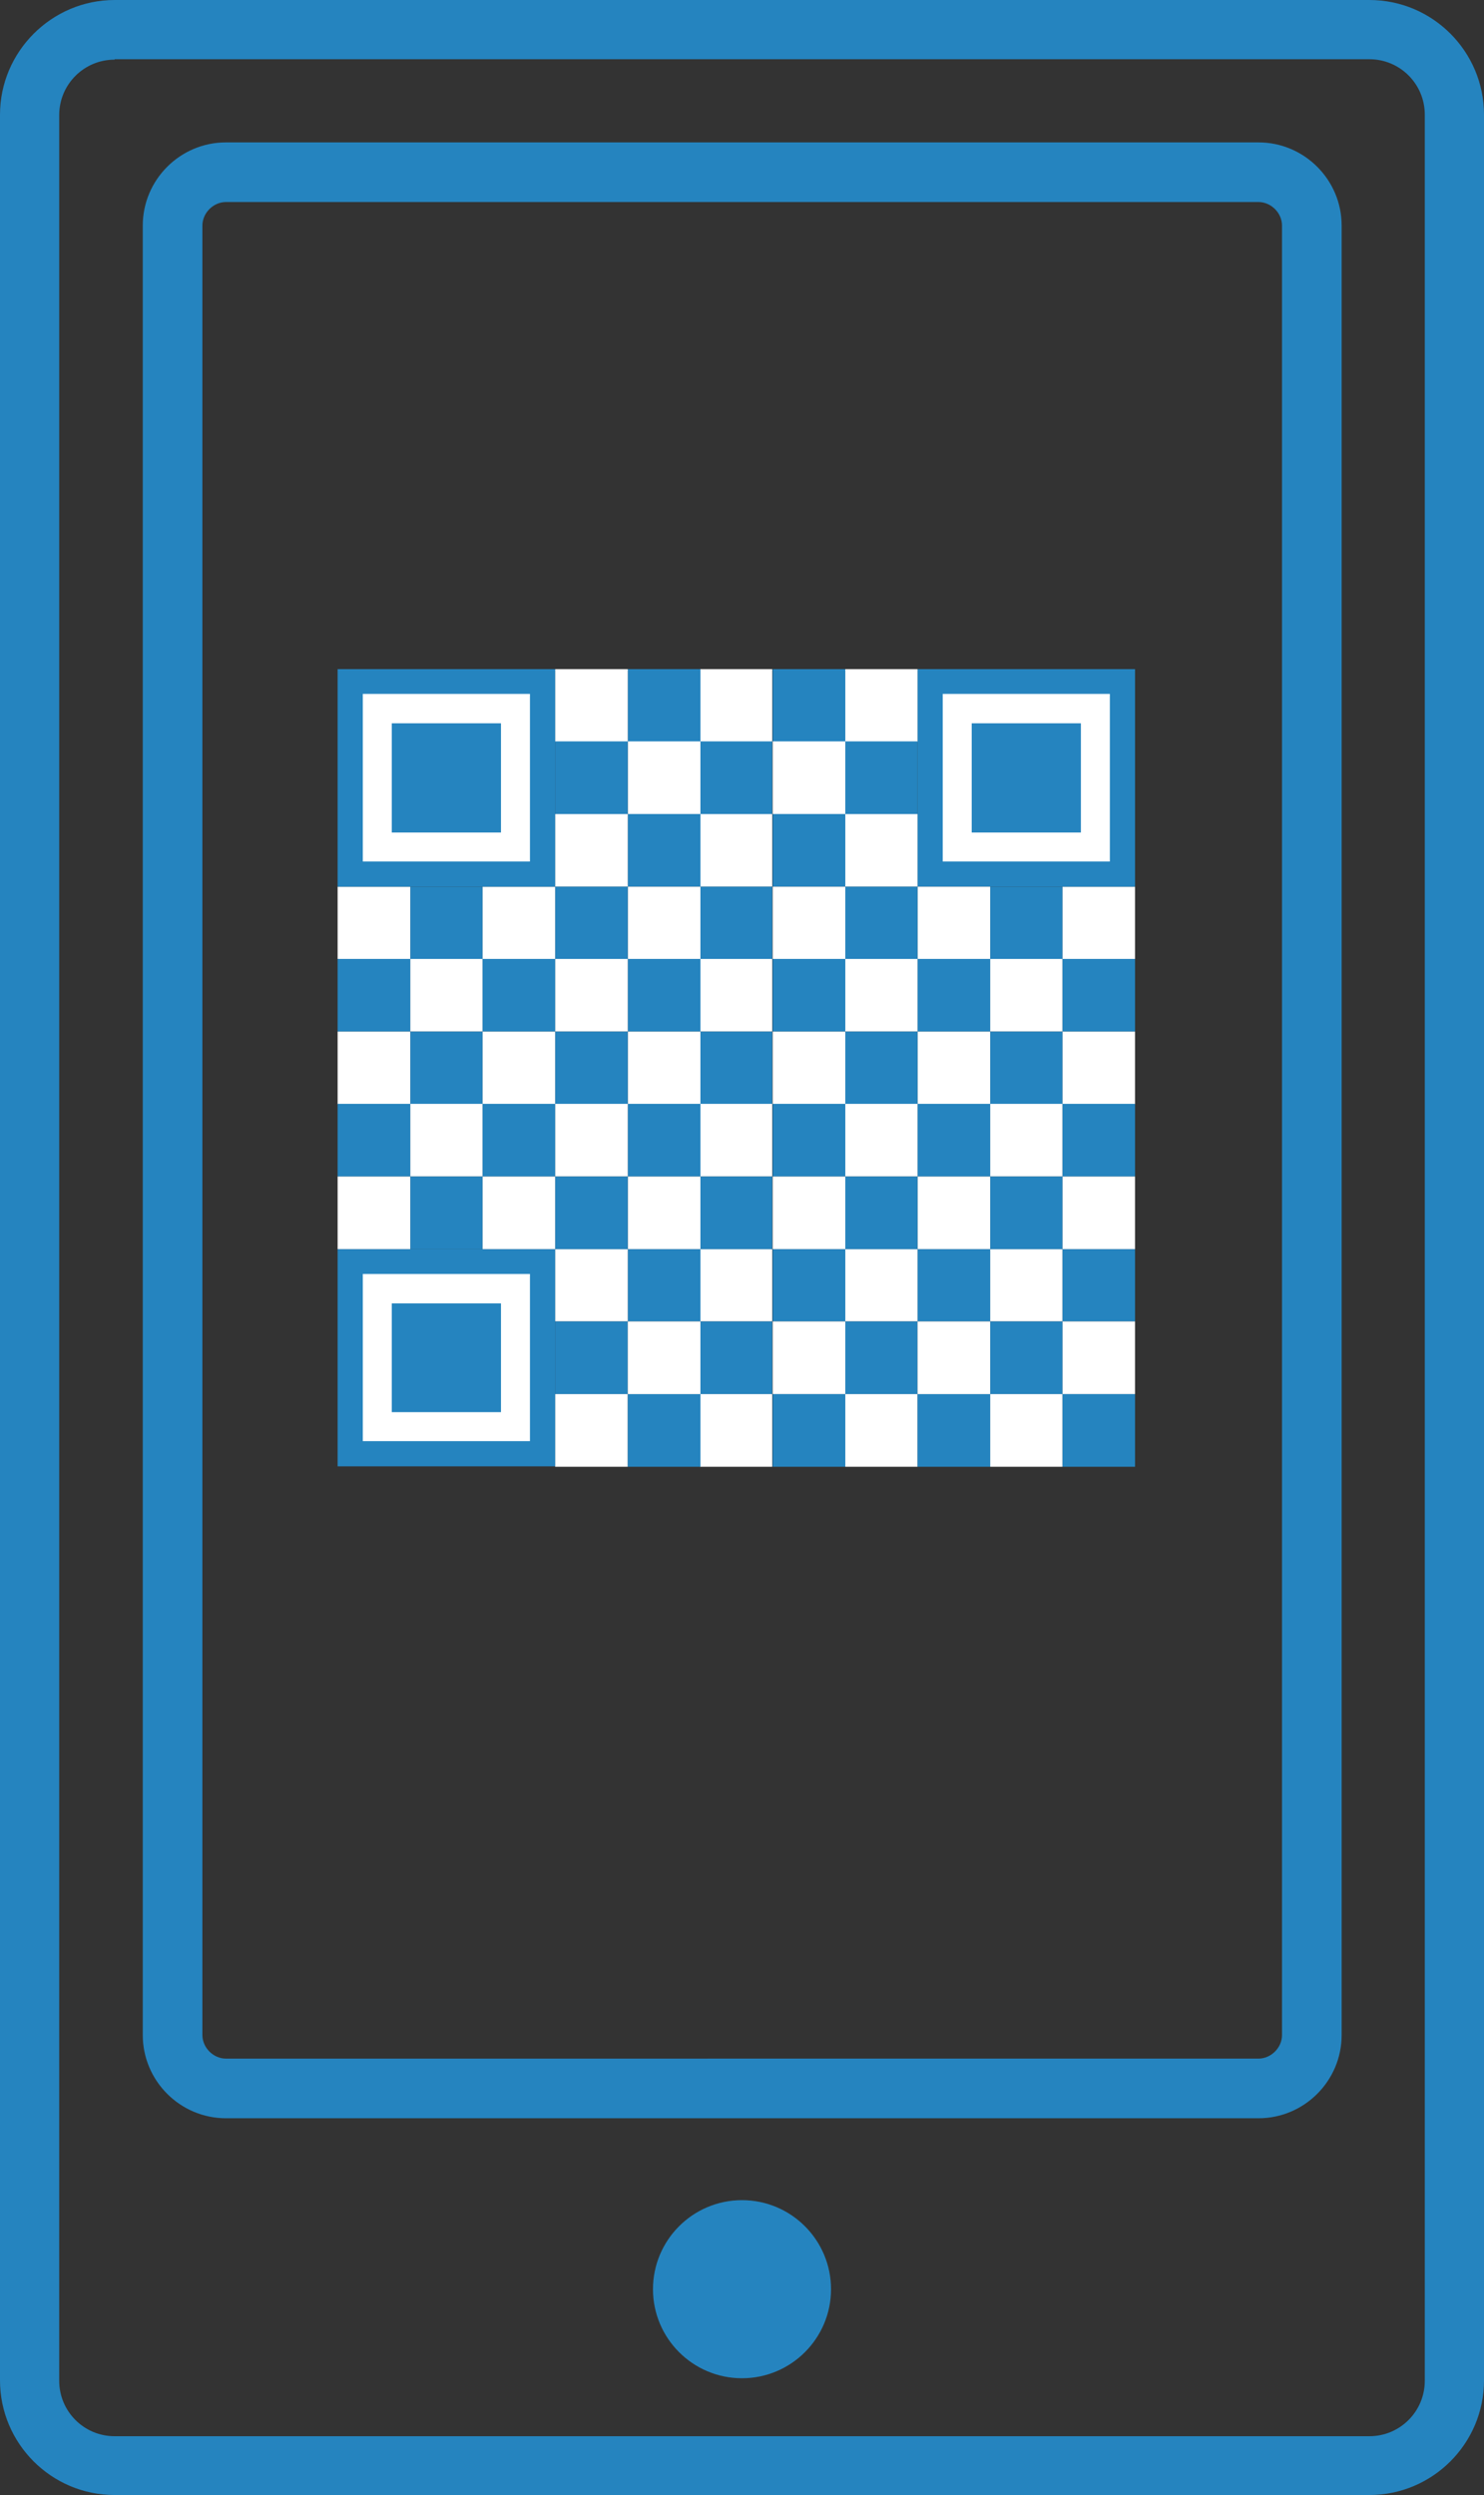
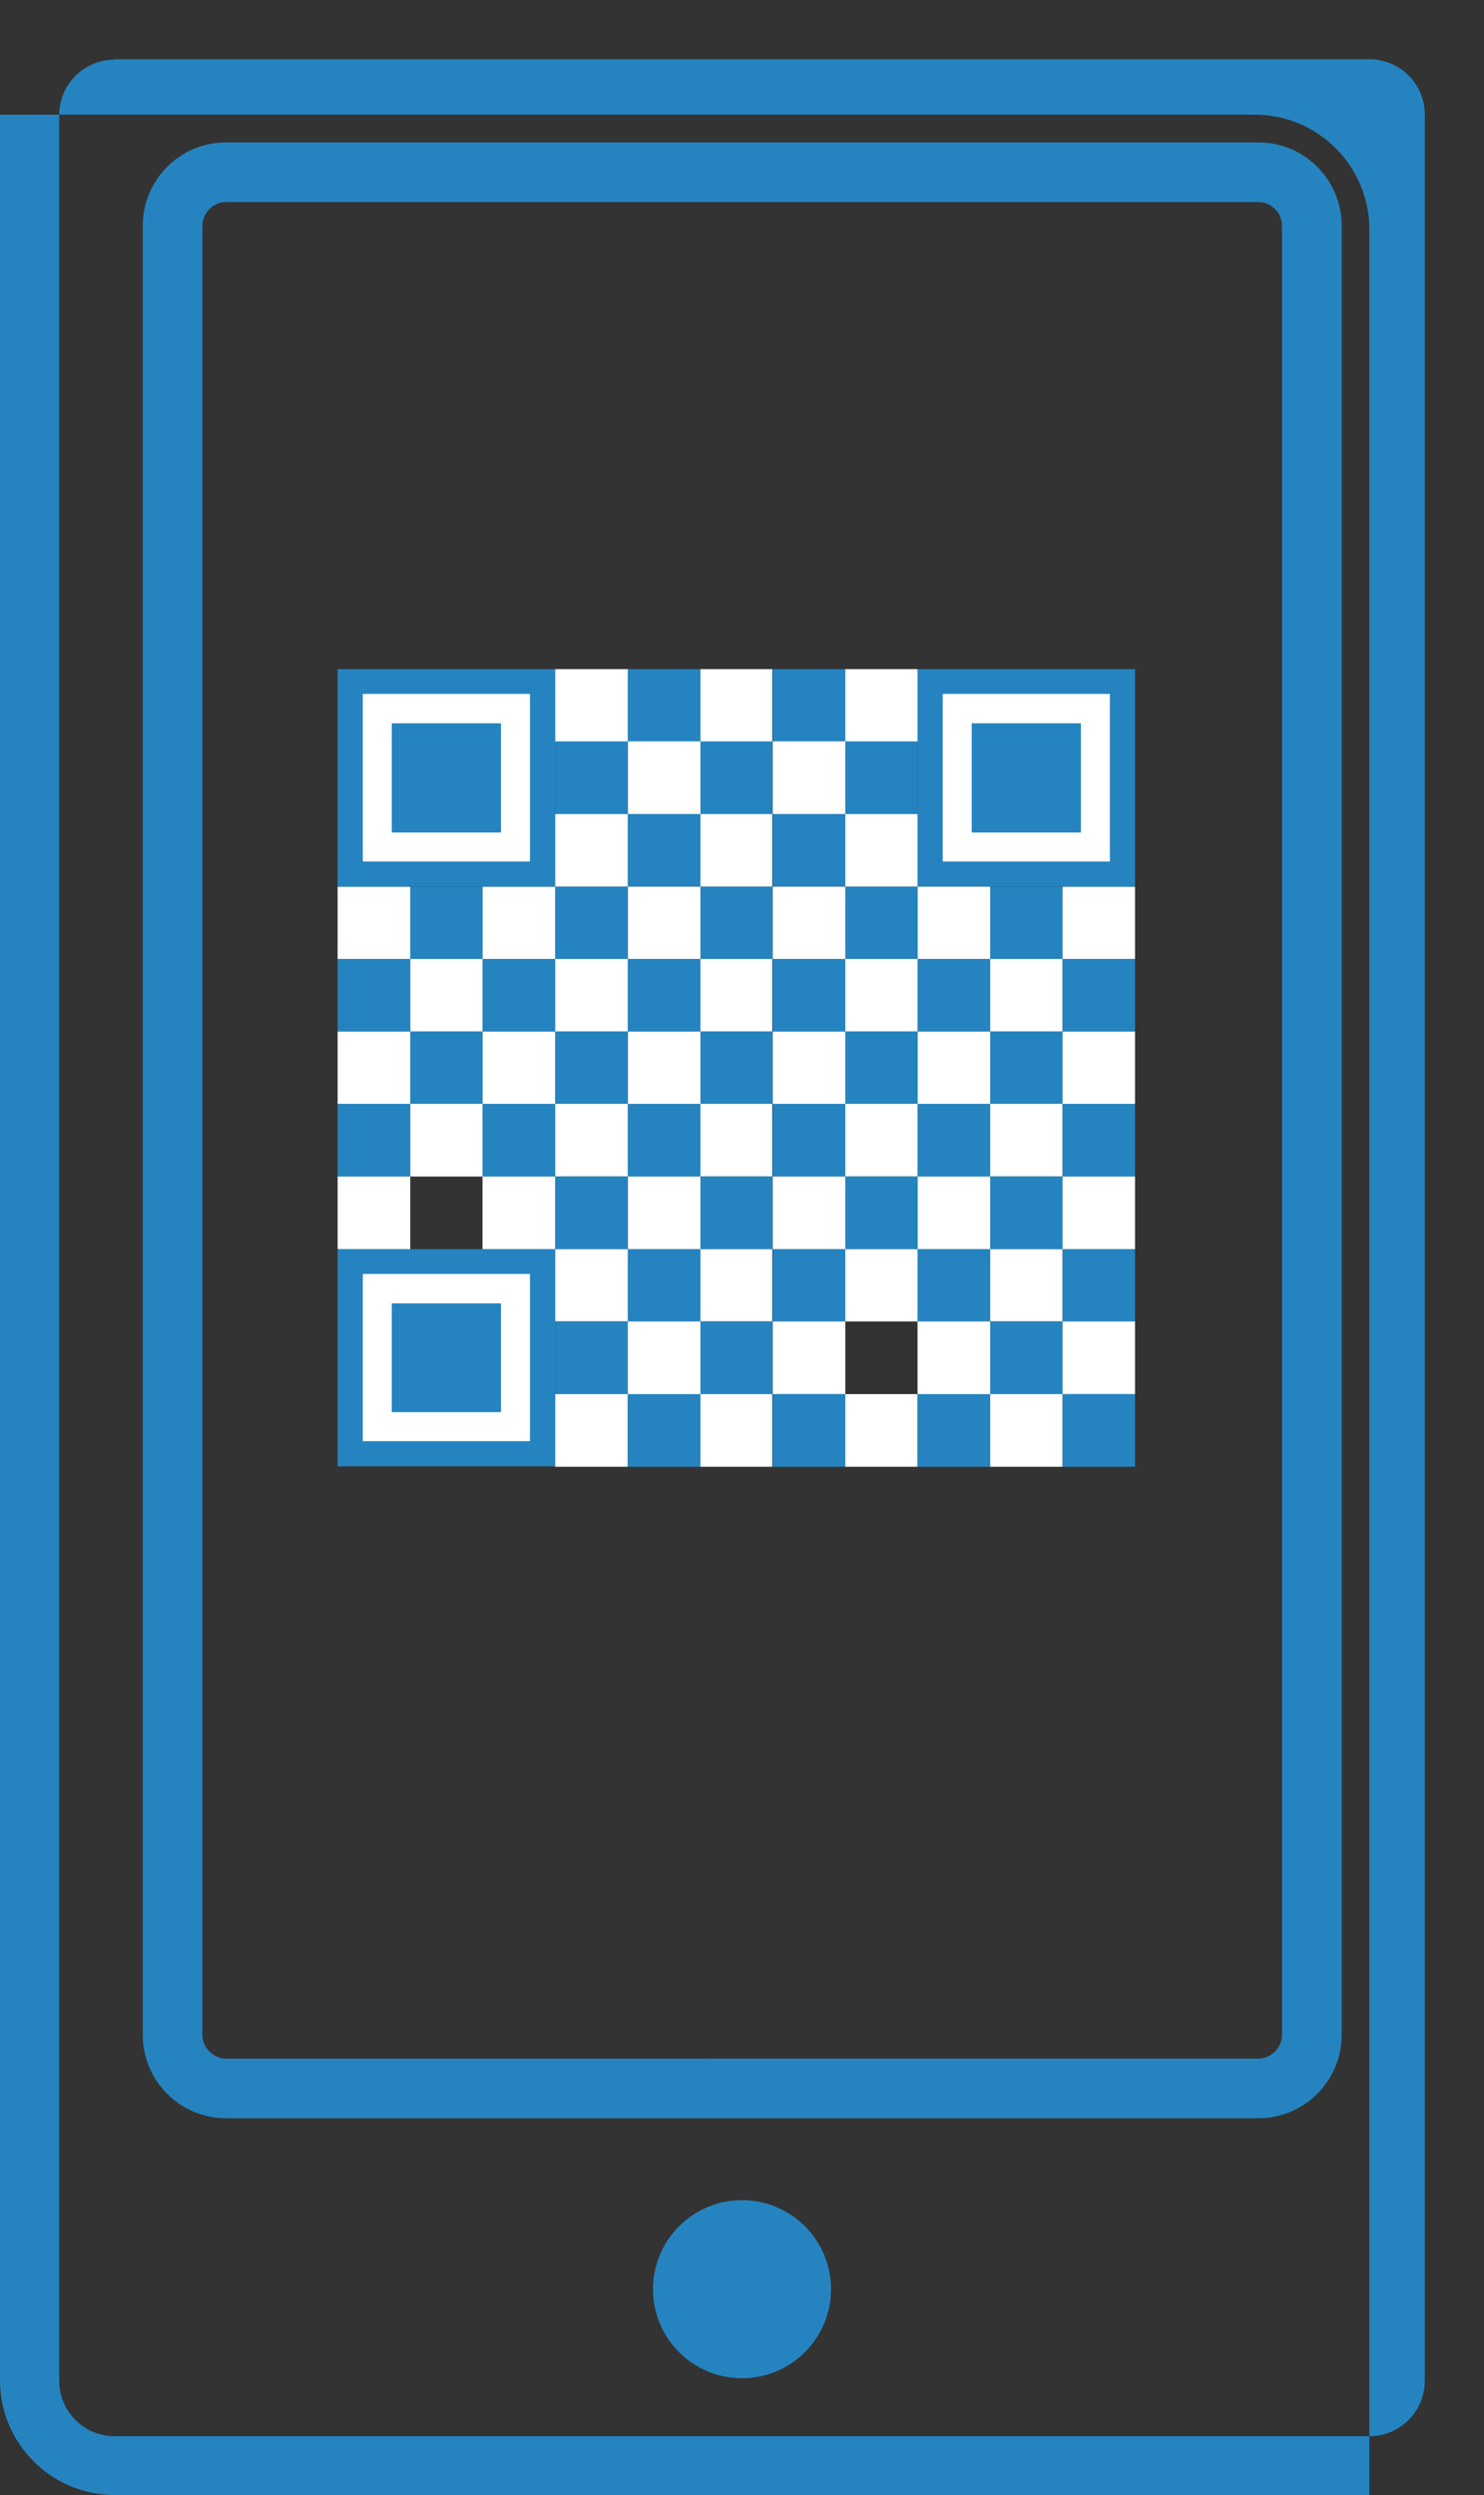
<svg xmlns="http://www.w3.org/2000/svg" id="b" data-name="レイヤー 2" viewBox="0 0 35.34 59.4">
  <rect x="0" y="0" width="35.34" height="59.4" fill="#333333" stroke="none" />
  <defs>
    <style>
      .d {
        fill: #fff;
      }

      .e {
        fill: #2584bf;
      }
    </style>
  </defs>
  <g id="c" data-name="レイヤー 2">
    <g>
      <g>
-         <path class="e" d="m32.61,59.4H2.73c-1.51,0-2.73-1.23-2.73-2.73V2.73C0,1.23,1.23,0,2.73,0h29.88c1.51,0,2.73,1.23,2.73,2.73v53.94c0,1.51-1.23,2.73-2.73,2.73ZM2.73,1.42c-.73,0-1.32.59-1.32,1.32v53.94c0,.73.59,1.32,1.32,1.32h29.88c.73,0,1.32-.59,1.32-1.32V2.73c0-.73-.59-1.32-1.32-1.32H2.73Z" />
+         <path class="e" d="m32.61,59.4H2.73c-1.51,0-2.73-1.23-2.73-2.73V2.73h29.88c1.51,0,2.73,1.23,2.73,2.73v53.94c0,1.51-1.23,2.73-2.73,2.73ZM2.73,1.42c-.73,0-1.32.59-1.32,1.32v53.94c0,.73.59,1.32,1.32,1.32h29.88c.73,0,1.32-.59,1.32-1.32V2.73c0-.73-.59-1.32-1.32-1.32H2.73Z" />
        <path class="e" d="m29.97,4.81c.3,0,.56.26.56.56v43.08c0,.3-.26.56-.56.56H5.38c-.3,0-.56-.26-.56-.56V5.37c0-.3.26-.56.56-.56h24.59m0-1.42H5.38c-1.09,0-1.98.89-1.98,1.98v43.08c0,1.09.89,1.98,1.98,1.98h24.59c1.09,0,1.98-.89,1.98-1.98V5.37c0-1.09-.89-1.98-1.98-1.98h0Z" />
        <path class="e" d="m19.79,54.5c0,1.17-.95,2.12-2.12,2.12s-2.12-.95-2.12-2.12.95-2.12,2.12-2.12,2.12.95,2.12,2.12Z" />
      </g>
      <g>
        <rect class="d" x="25.3" y="21.11" width="1.73" height="1.72" />
        <rect class="e" x="25.3" y="22.83" width="1.73" height="1.73" />
        <rect class="d" x="25.3" y="24.56" width="1.73" height="1.73" />
        <rect class="e" x="25.3" y="26.28" width="1.73" height="1.73" />
        <rect class="d" x="25.3" y="28.01" width="1.73" height="1.73" />
        <rect class="e" x="25.3" y="29.74" width="1.73" height="1.72" />
        <rect class="d" x="25.3" y="31.46" width="1.73" height="1.73" />
        <rect class="e" x="23.58" y="21.11" width="1.72" height="1.72" />
        <rect class="d" x="23.58" y="22.83" width="1.72" height="1.73" />
        <rect class="e" x="23.58" y="24.56" width="1.72" height="1.73" />
        <rect class="d" x="23.58" y="26.28" width="1.72" height="1.73" />
        <rect class="e" x="23.58" y="28.01" width="1.72" height="1.73" />
        <rect class="d" x="23.58" y="29.74" width="1.72" height="1.72" />
        <rect class="e" x="23.58" y="31.46" width="1.72" height="1.73" />
        <g>
          <polygon class="e" points="27.03 19.38 27.03 17.65 27.03 15.93 25.3 15.93 23.58 15.93 21.85 15.93 21.85 17.65 21.85 19.38 21.85 21.11 23.58 21.11 25.3 21.11 27.03 21.11 27.03 19.38" />
          <polygon class="d" points="26.43 19.18 26.43 17.85 26.43 16.52 25.1 16.52 23.78 16.52 22.45 16.52 22.45 17.85 22.45 19.18 22.45 20.51 23.78 20.51 25.1 20.51 26.43 20.51 26.43 19.18" />
          <polygon class="e" points="25.74 18.95 25.74 18.08 25.74 17.22 24.87 17.22 24 17.22 23.14 17.22 23.14 18.08 23.14 18.95 23.14 19.82 24 19.82 24.87 19.82 25.74 19.82 25.74 18.95" />
        </g>
        <rect class="d" x="21.85" y="21.11" width="1.73" height="1.72" />
        <rect class="e" x="21.85" y="22.83" width="1.73" height="1.73" />
        <rect class="d" x="21.85" y="24.56" width="1.73" height="1.73" />
        <rect class="e" x="21.85" y="26.28" width="1.73" height="1.73" />
        <rect class="d" x="21.85" y="28.01" width="1.73" height="1.73" />
        <rect class="e" x="21.85" y="29.74" width="1.73" height="1.72" />
        <rect class="e" x="25.3" y="33.19" width="1.73" height="1.73" />
        <rect class="d" x="23.58" y="33.19" width="1.72" height="1.73" />
        <rect class="d" x="20.13" y="15.93" width="1.72" height="1.73" />
        <rect class="e" x="20.13" y="17.65" width="1.72" height="1.73" />
        <rect class="d" x="20.13" y="19.38" width="1.72" height="1.73" />
        <rect class="e" x="20.13" y="21.11" width="1.72" height="1.72" />
        <rect class="d" x="20.13" y="22.83" width="1.72" height="1.73" />
        <rect class="e" x="20.13" y="24.56" width="1.72" height="1.73" />
        <rect class="d" x="20.13" y="26.28" width="1.72" height="1.73" />
        <rect class="e" x="20.13" y="28.01" width="1.72" height="1.73" />
        <rect class="d" x="20.13" y="29.74" width="1.72" height="1.72" />
-         <rect class="e" x="20.13" y="31.46" width="1.72" height="1.73" />
        <rect class="d" x="20.13" y="33.19" width="1.72" height="1.73" />
        <rect class="e" x="21.85" y="33.19" width="1.73" height="1.73" />
        <rect class="d" x="21.85" y="31.46" width="1.73" height="1.73" />
        <rect class="e" x="18.4" y="15.93" width="1.73" height="1.73" />
        <rect class="d" x="18.4" y="17.65" width="1.73" height="1.73" />
        <rect class="e" x="18.4" y="19.38" width="1.73" height="1.73" />
        <rect class="d" x="18.4" y="21.11" width="1.73" height="1.72" />
        <rect class="e" x="18.4" y="22.83" width="1.73" height="1.73" />
        <rect class="d" x="18.4" y="24.56" width="1.73" height="1.73" />
        <rect class="e" x="18.4" y="26.28" width="1.73" height="1.73" />
        <rect class="d" x="18.4" y="28.01" width="1.73" height="1.73" />
        <rect class="e" x="18.4" y="29.74" width="1.73" height="1.72" />
        <rect class="d" x="18.4" y="31.46" width="1.73" height="1.73" />
        <rect class="d" x="16.67" y="15.93" width="1.72" height="1.73" />
        <rect class="e" x="16.67" y="17.65" width="1.72" height="1.73" />
        <rect class="d" x="16.67" y="19.38" width="1.72" height="1.73" />
        <rect class="e" x="16.67" y="21.11" width="1.72" height="1.72" />
        <rect class="d" x="16.67" y="22.83" width="1.72" height="1.73" />
        <rect class="e" x="16.67" y="24.56" width="1.72" height="1.73" />
        <rect class="d" x="16.67" y="26.28" width="1.72" height="1.73" />
        <rect class="e" x="16.67" y="28.01" width="1.72" height="1.73" />
        <rect class="d" x="16.67" y="29.74" width="1.72" height="1.72" />
        <rect class="e" x="16.67" y="31.46" width="1.72" height="1.73" />
        <rect class="e" x="14.95" y="15.93" width="1.73" height="1.73" />
        <rect class="d" x="14.95" y="17.65" width="1.73" height="1.73" />
        <rect class="e" x="14.95" y="19.38" width="1.73" height="1.73" />
        <rect class="d" x="14.95" y="21.11" width="1.73" height="1.72" />
        <rect class="e" x="14.95" y="22.83" width="1.73" height="1.73" />
        <rect class="d" x="14.95" y="24.56" width="1.73" height="1.73" />
        <rect class="e" x="14.95" y="26.28" width="1.73" height="1.73" />
        <rect class="d" x="14.95" y="28.01" width="1.73" height="1.73" />
        <rect class="e" x="14.95" y="29.74" width="1.73" height="1.72" />
        <rect class="e" x="18.4" y="33.19" width="1.73" height="1.73" />
        <rect class="d" x="16.67" y="33.19" width="1.72" height="1.73" />
        <rect class="d" x="13.22" y="15.93" width="1.73" height="1.73" />
        <rect class="e" x="13.22" y="17.65" width="1.73" height="1.73" />
        <rect class="d" x="13.22" y="19.38" width="1.73" height="1.73" />
        <rect class="e" x="13.22" y="21.11" width="1.73" height="1.72" />
        <rect class="d" x="13.22" y="22.83" width="1.73" height="1.73" />
        <rect class="e" x="13.22" y="24.56" width="1.73" height="1.73" />
        <rect class="d" x="13.22" y="26.28" width="1.73" height="1.73" />
        <rect class="e" x="13.22" y="28.01" width="1.73" height="1.73" />
        <rect class="d" x="13.22" y="29.74" width="1.73" height="1.72" />
        <rect class="e" x="13.22" y="31.46" width="1.73" height="1.73" />
        <rect class="d" x="13.22" y="33.19" width="1.73" height="1.73" />
        <rect class="e" x="14.95" y="33.19" width="1.73" height="1.73" />
        <rect class="d" x="14.95" y="31.46" width="1.73" height="1.73" />
        <rect class="d" x="11.49" y="21.11" width="1.73" height="1.72" />
        <rect class="e" x="11.49" y="22.83" width="1.73" height="1.73" />
        <rect class="d" x="11.49" y="24.56" width="1.73" height="1.73" />
        <rect class="e" x="11.49" y="26.28" width="1.73" height="1.73" />
        <rect class="d" x="11.49" y="28.01" width="1.73" height="1.73" />
        <rect class="e" x="9.77" y="21.11" width="1.72" height="1.72" />
        <rect class="d" x="9.77" y="22.83" width="1.72" height="1.73" />
        <rect class="e" x="9.77" y="24.56" width="1.72" height="1.73" />
        <rect class="d" x="9.77" y="26.28" width="1.72" height="1.73" />
-         <rect class="e" x="9.77" y="28.01" width="1.72" height="1.73" />
        <rect class="d" x="8.04" y="21.11" width="1.73" height="1.72" />
        <rect class="e" x="8.04" y="22.83" width="1.73" height="1.73" />
        <rect class="d" x="8.04" y="24.56" width="1.73" height="1.73" />
        <rect class="e" x="8.04" y="26.28" width="1.73" height="1.73" />
        <rect class="d" x="8.04" y="28.01" width="1.73" height="1.73" />
        <g>
          <polygon class="e" points="13.22 19.38 13.22 17.65 13.22 15.93 11.49 15.93 9.77 15.93 8.04 15.93 8.04 17.65 8.04 19.38 8.04 21.11 9.77 21.11 11.49 21.11 13.22 21.11 13.22 19.38" />
          <polygon class="d" points="12.62 19.18 12.62 17.85 12.62 16.52 11.29 16.52 9.97 16.52 8.64 16.52 8.64 17.85 8.64 19.18 8.64 20.51 9.97 20.51 11.29 20.51 12.62 20.51 12.62 19.18" />
          <polygon class="e" points="11.93 18.95 11.93 18.08 11.93 17.22 11.06 17.22 10.2 17.22 9.33 17.22 9.33 18.08 9.33 18.95 9.33 19.82 10.2 19.82 11.06 19.82 11.93 19.82 11.93 18.95" />
        </g>
        <g>
          <polygon class="e" points="13.22 33.19 13.22 31.46 13.22 29.74 11.49 29.74 9.77 29.74 8.04 29.74 8.04 31.46 8.04 33.19 8.04 34.91 9.77 34.91 11.49 34.91 13.22 34.91 13.22 33.19" />
          <polygon class="d" points="12.62 32.99 12.62 31.66 12.62 30.33 11.29 30.33 9.97 30.33 8.64 30.33 8.64 31.66 8.64 32.99 8.64 34.31 9.97 34.31 11.29 34.31 12.62 34.31 12.62 32.99" />
          <polygon class="e" points="11.93 32.76 11.93 31.89 11.93 31.03 11.06 31.03 10.2 31.03 9.33 31.03 9.33 31.89 9.33 32.76 9.33 33.62 10.2 33.62 11.06 33.62 11.93 33.62 11.93 32.76" />
        </g>
      </g>
    </g>
  </g>
</svg>